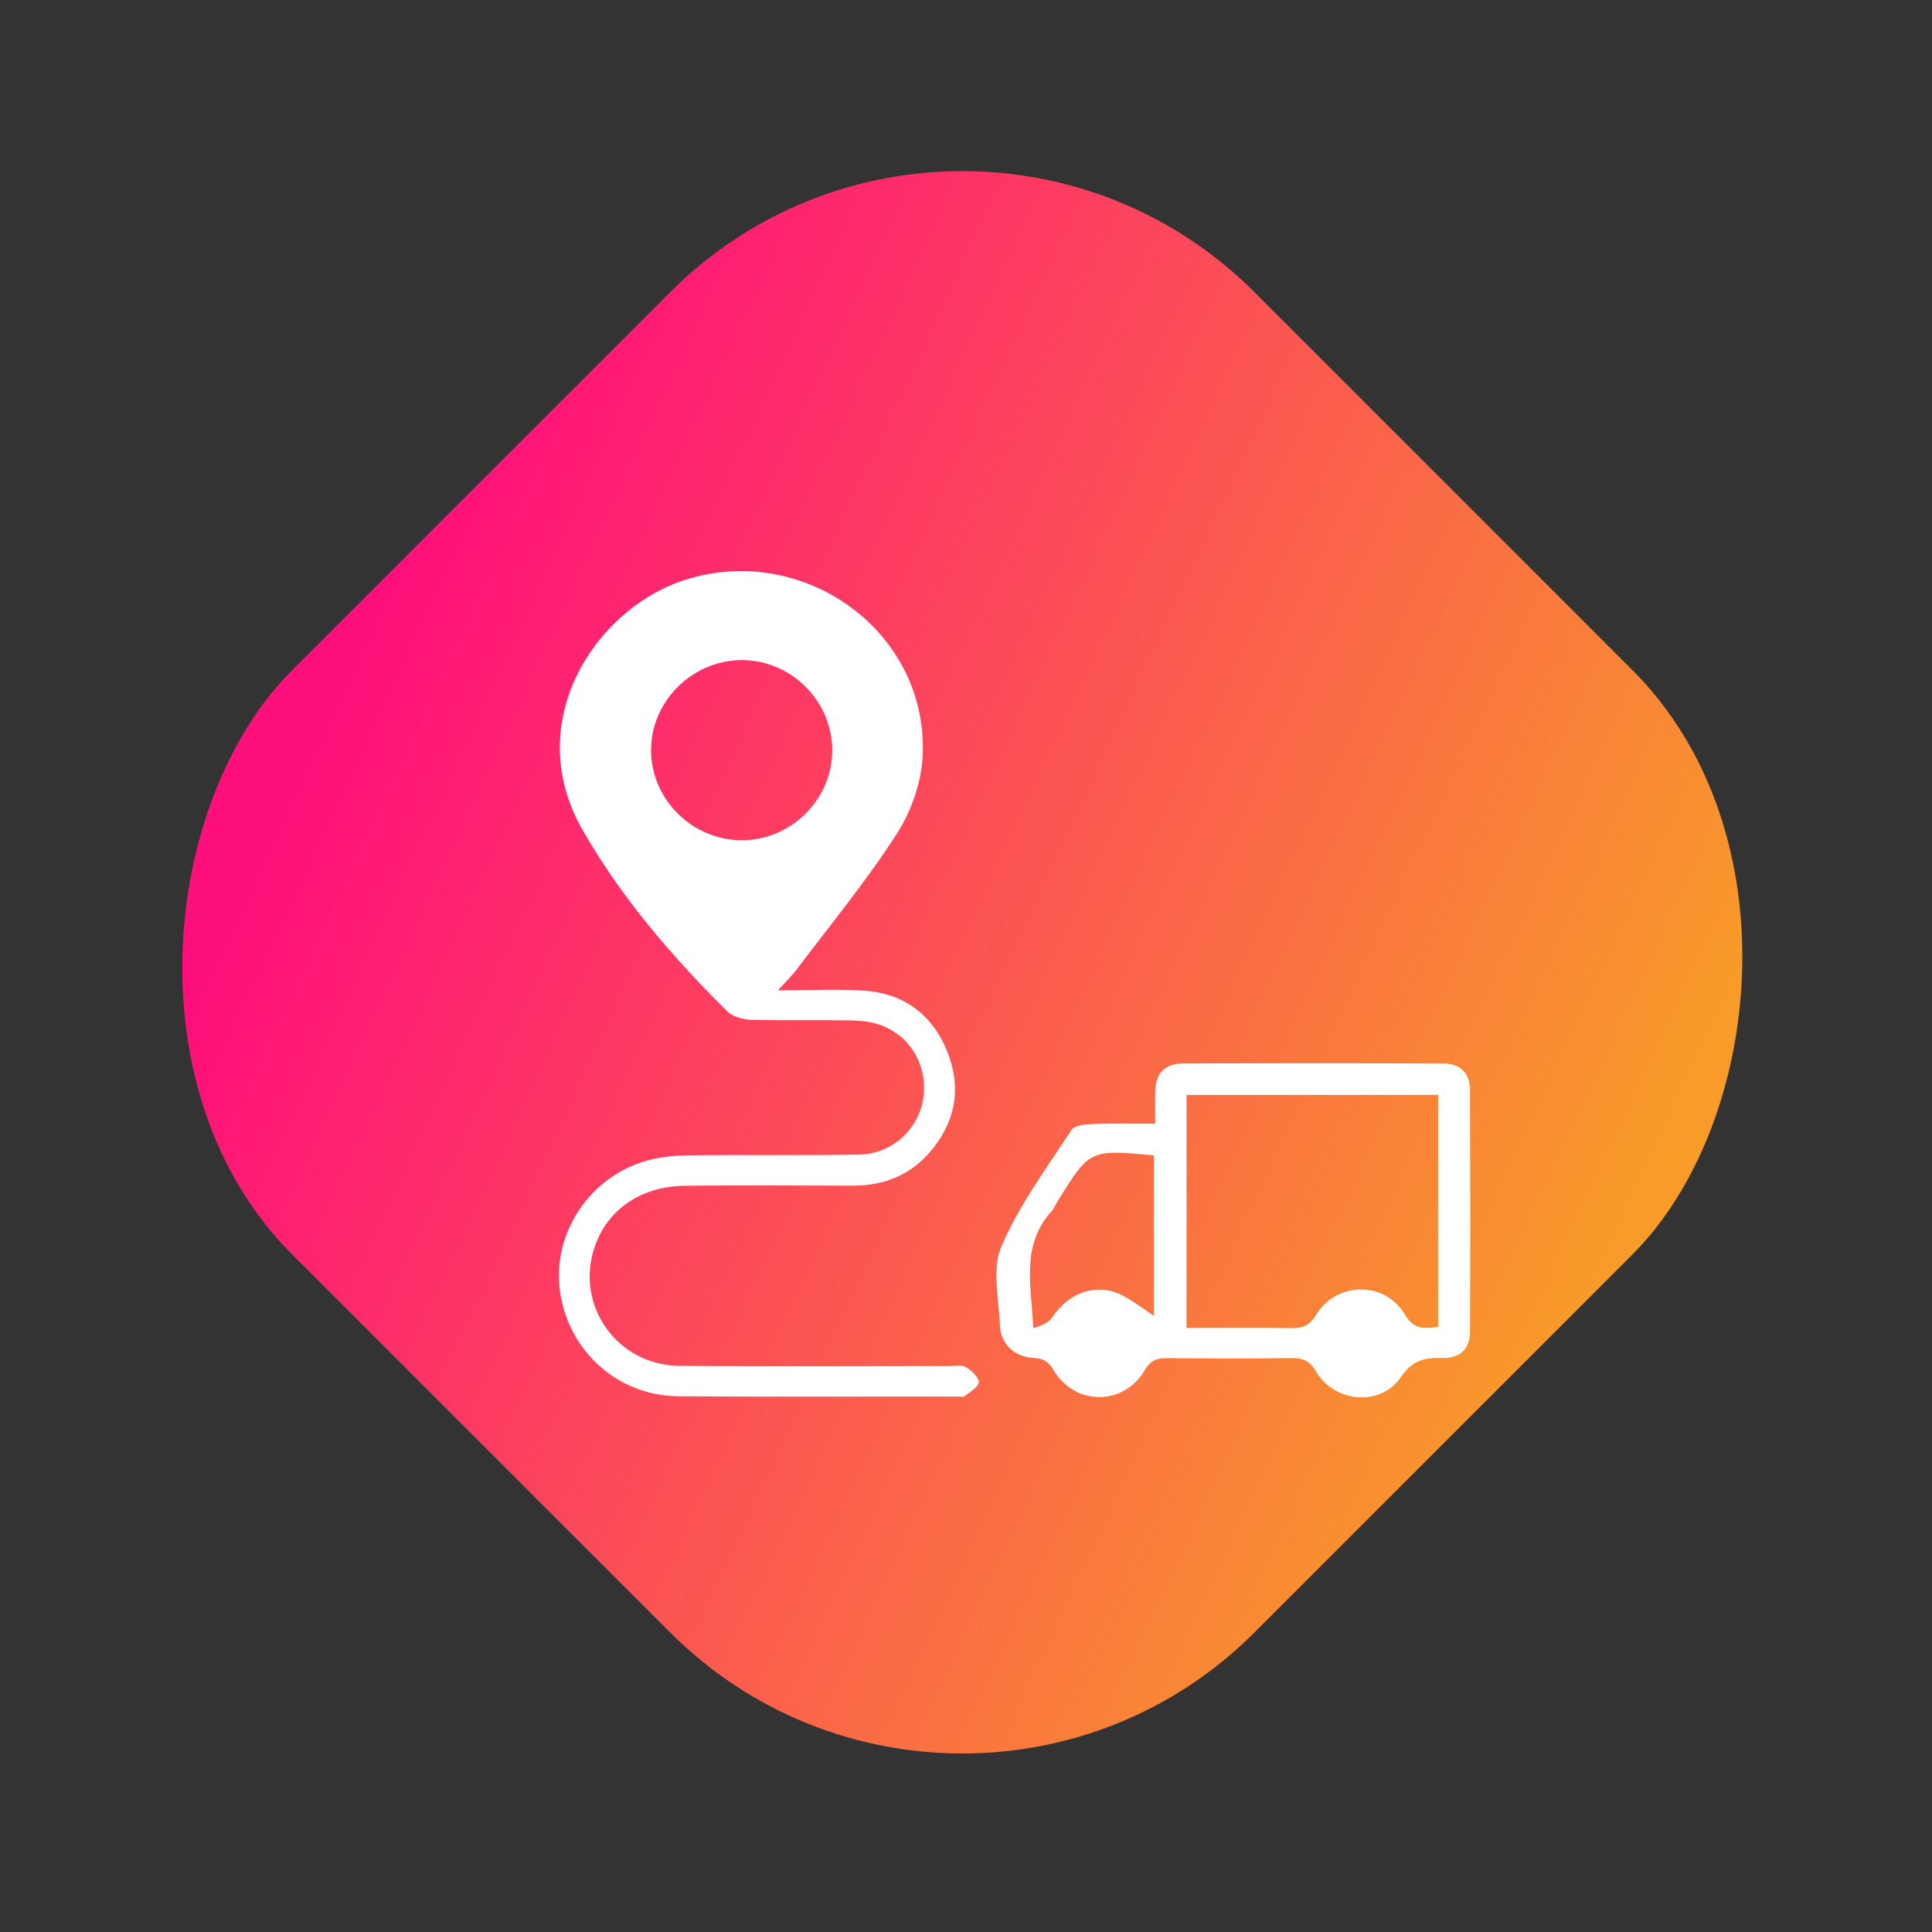
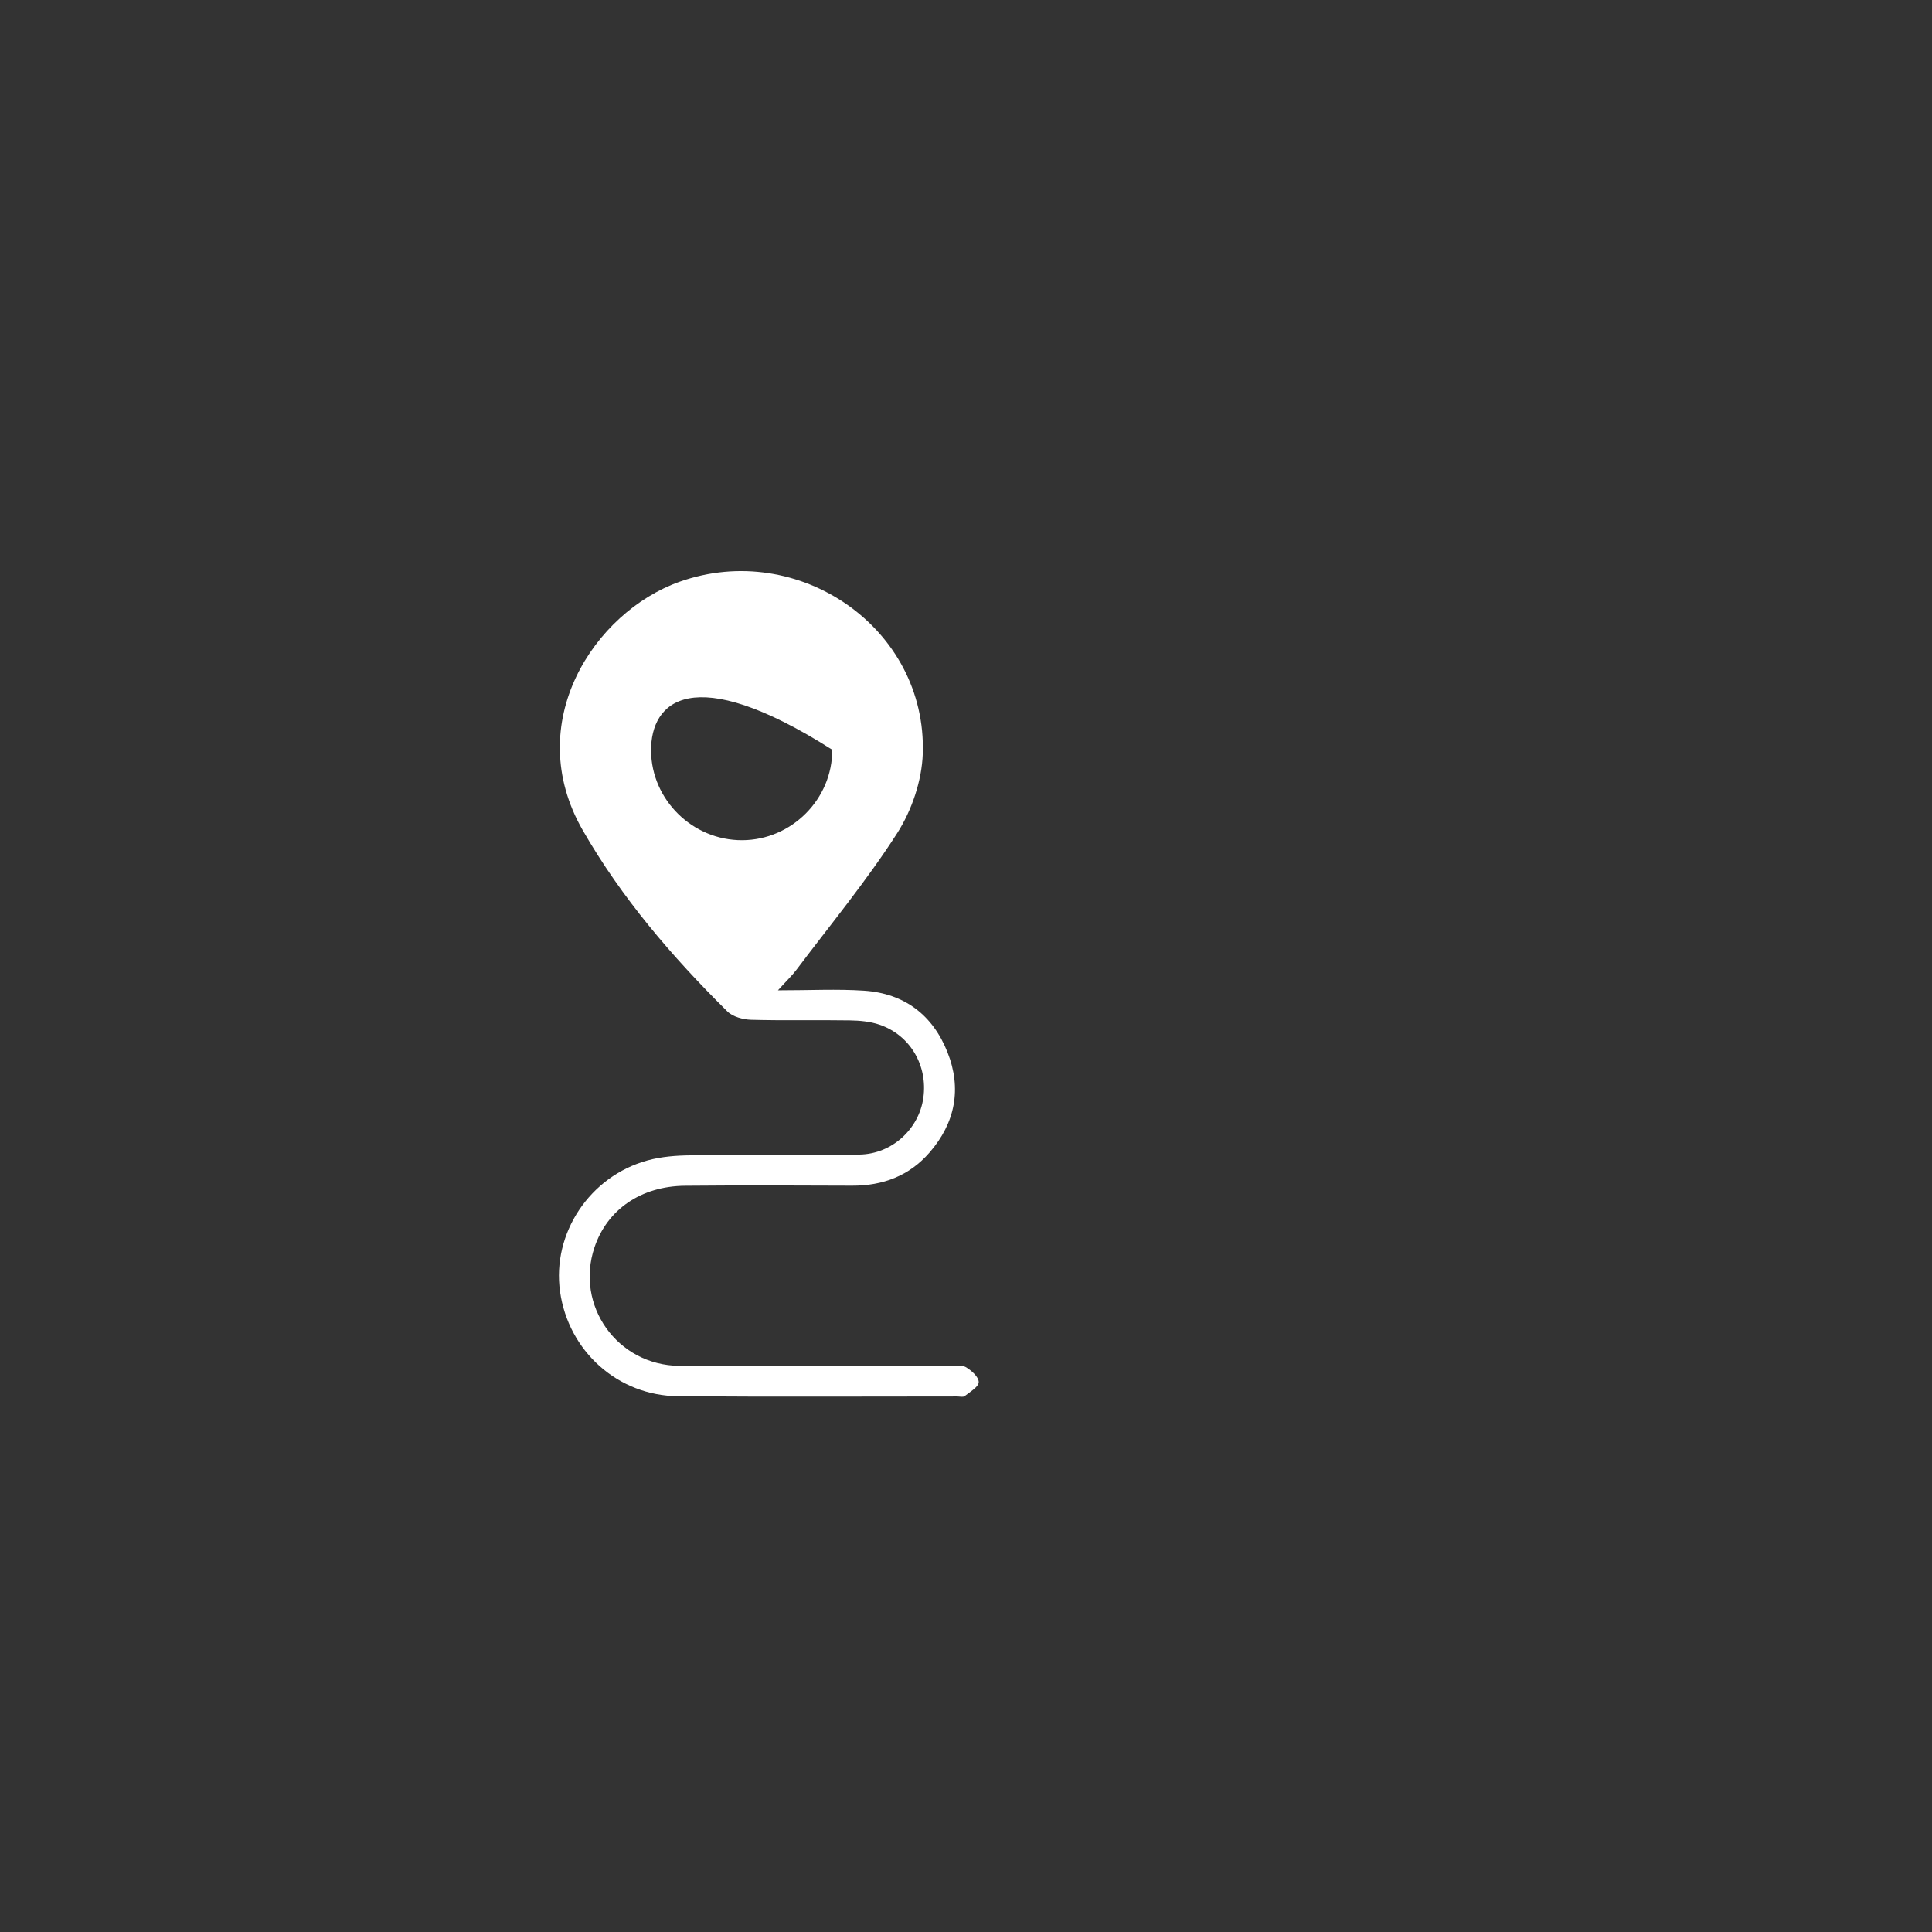
<svg xmlns="http://www.w3.org/2000/svg" width="159" height="159" viewBox="0 0 159 159" fill="none">
  <rect x="0" y="0" width="159" height="159" fill="#333333" stroke="none" />
-   <rect x="79.196" width="112" height="112" rx="34" transform="rotate(45 79.196 0)" fill="url(#paint0_linear_3004_29)" />
-   <path d="M64.022 81.502C66.676 81.502 68.9 81.384 71.105 81.53C74.425 81.751 76.761 83.53 77.973 86.587C79.166 89.591 78.62 92.409 76.499 94.851C74.837 96.767 72.657 97.591 70.118 97.579C65.54 97.557 60.958 97.544 56.379 97.585C52.744 97.619 49.967 99.55 48.924 102.657C47.319 107.438 50.792 112.361 55.917 112.408C63.306 112.476 70.696 112.427 78.089 112.43C78.557 112.43 79.113 112.299 79.469 112.504C79.941 112.775 80.55 113.322 80.547 113.745C80.544 114.137 79.832 114.548 79.388 114.899C79.257 115.002 78.985 114.927 78.776 114.927C71.124 114.927 63.475 114.968 55.823 114.908C50.851 114.871 46.781 111.201 46.091 106.296C45.42 101.513 48.521 96.804 53.3 95.498C54.436 95.187 55.658 95.093 56.844 95.081C61.476 95.028 66.108 95.106 70.74 95.019C73.432 94.969 75.634 92.898 75.99 90.347C76.362 87.691 74.909 85.191 72.376 84.326C71.608 84.065 70.749 83.987 69.931 83.975C67.226 83.931 64.518 84.002 61.813 83.925C61.145 83.906 60.305 83.679 59.858 83.237C55.311 78.734 51.166 73.913 47.956 68.324C42.887 59.494 48.908 50.366 55.936 47.874C65.73 44.404 76.29 51.703 75.943 62.026C75.868 64.243 75.043 66.685 73.838 68.567C71.333 72.479 68.35 76.087 65.549 79.807C65.19 80.286 64.746 80.703 64.022 81.502ZM61.083 69.148C65.155 69.133 68.513 65.758 68.491 61.702C68.469 57.647 65.062 54.291 61.002 54.325C56.932 54.359 53.553 57.752 53.581 61.783C53.609 65.827 57.01 69.167 61.083 69.148Z" fill="white" />
-   <path d="M95.07 92.481C95.07 91.436 95.051 90.609 95.073 89.784C95.11 88.357 95.863 87.529 97.293 87.523C104.474 87.498 111.651 87.495 118.831 87.526C120.184 87.533 120.974 88.332 120.98 89.688C121.005 96.319 121.008 102.95 120.98 109.581C120.974 111.011 120.177 111.789 118.719 111.758C117.273 111.727 116.245 111.913 115.283 113.338C113.637 115.776 109.839 115.456 108.309 112.874C107.759 111.948 107.185 111.755 106.232 111.767C102.853 111.811 99.47 111.801 96.088 111.773C95.257 111.767 94.723 111.907 94.23 112.741C92.468 115.73 88.455 115.72 86.69 112.731C86.247 111.982 85.809 111.792 85.01 111.749C83.47 111.665 82.346 110.579 82.289 109.064C82.208 106.89 81.615 104.436 82.405 102.598C83.87 99.193 86.134 96.12 88.186 92.985C88.452 92.58 89.42 92.528 90.069 92.503C91.668 92.437 93.274 92.481 95.07 92.481ZM97.646 109.285C100.632 109.285 103.44 109.254 106.248 109.304C107.203 109.319 107.769 109.105 108.325 108.194C109.996 105.46 113.962 105.407 115.599 108.159C116.401 109.512 117.282 109.316 118.357 109.201C118.357 102.735 118.357 96.397 118.357 90.108C111.379 90.108 104.533 90.108 97.646 90.108C97.646 96.512 97.646 102.81 97.646 109.285ZM94.96 108.29C94.96 104.408 94.96 99.74 94.96 95.084C89.673 94.596 89.673 94.596 87.018 98.9C86.856 99.165 86.737 99.466 86.534 99.693C83.989 102.499 84.888 105.87 85.035 109.301C85.681 109.12 86.293 108.868 86.596 108.411C88.008 106.278 90.422 105.509 92.527 106.691C93.517 107.248 94.43 107.939 94.96 108.29Z" fill="white" />
+   <path d="M64.022 81.502C66.676 81.502 68.9 81.384 71.105 81.53C74.425 81.751 76.761 83.53 77.973 86.587C79.166 89.591 78.62 92.409 76.499 94.851C74.837 96.767 72.657 97.591 70.118 97.579C65.54 97.557 60.958 97.544 56.379 97.585C52.744 97.619 49.967 99.55 48.924 102.657C47.319 107.438 50.792 112.361 55.917 112.408C63.306 112.476 70.696 112.427 78.089 112.43C78.557 112.43 79.113 112.299 79.469 112.504C79.941 112.775 80.55 113.322 80.547 113.745C80.544 114.137 79.832 114.548 79.388 114.899C79.257 115.002 78.985 114.927 78.776 114.927C71.124 114.927 63.475 114.968 55.823 114.908C50.851 114.871 46.781 111.201 46.091 106.296C45.42 101.513 48.521 96.804 53.3 95.498C54.436 95.187 55.658 95.093 56.844 95.081C61.476 95.028 66.108 95.106 70.74 95.019C73.432 94.969 75.634 92.898 75.99 90.347C76.362 87.691 74.909 85.191 72.376 84.326C71.608 84.065 70.749 83.987 69.931 83.975C67.226 83.931 64.518 84.002 61.813 83.925C61.145 83.906 60.305 83.679 59.858 83.237C55.311 78.734 51.166 73.913 47.956 68.324C42.887 59.494 48.908 50.366 55.936 47.874C65.73 44.404 76.29 51.703 75.943 62.026C75.868 64.243 75.043 66.685 73.838 68.567C71.333 72.479 68.35 76.087 65.549 79.807C65.19 80.286 64.746 80.703 64.022 81.502ZM61.083 69.148C65.155 69.133 68.513 65.758 68.491 61.702C56.932 54.359 53.553 57.752 53.581 61.783C53.609 65.827 57.01 69.167 61.083 69.148Z" fill="white" />
  <defs>
    <linearGradient id="paint0_linear_3004_29" x1="91.709" y1="99.487" x2="199.011" y2="60.495" gradientUnits="userSpaceOnUse">
      <stop stop-color="#FF0F7B" />
      <stop offset="1" stop-color="#F89B29" />
    </linearGradient>
  </defs>
</svg>